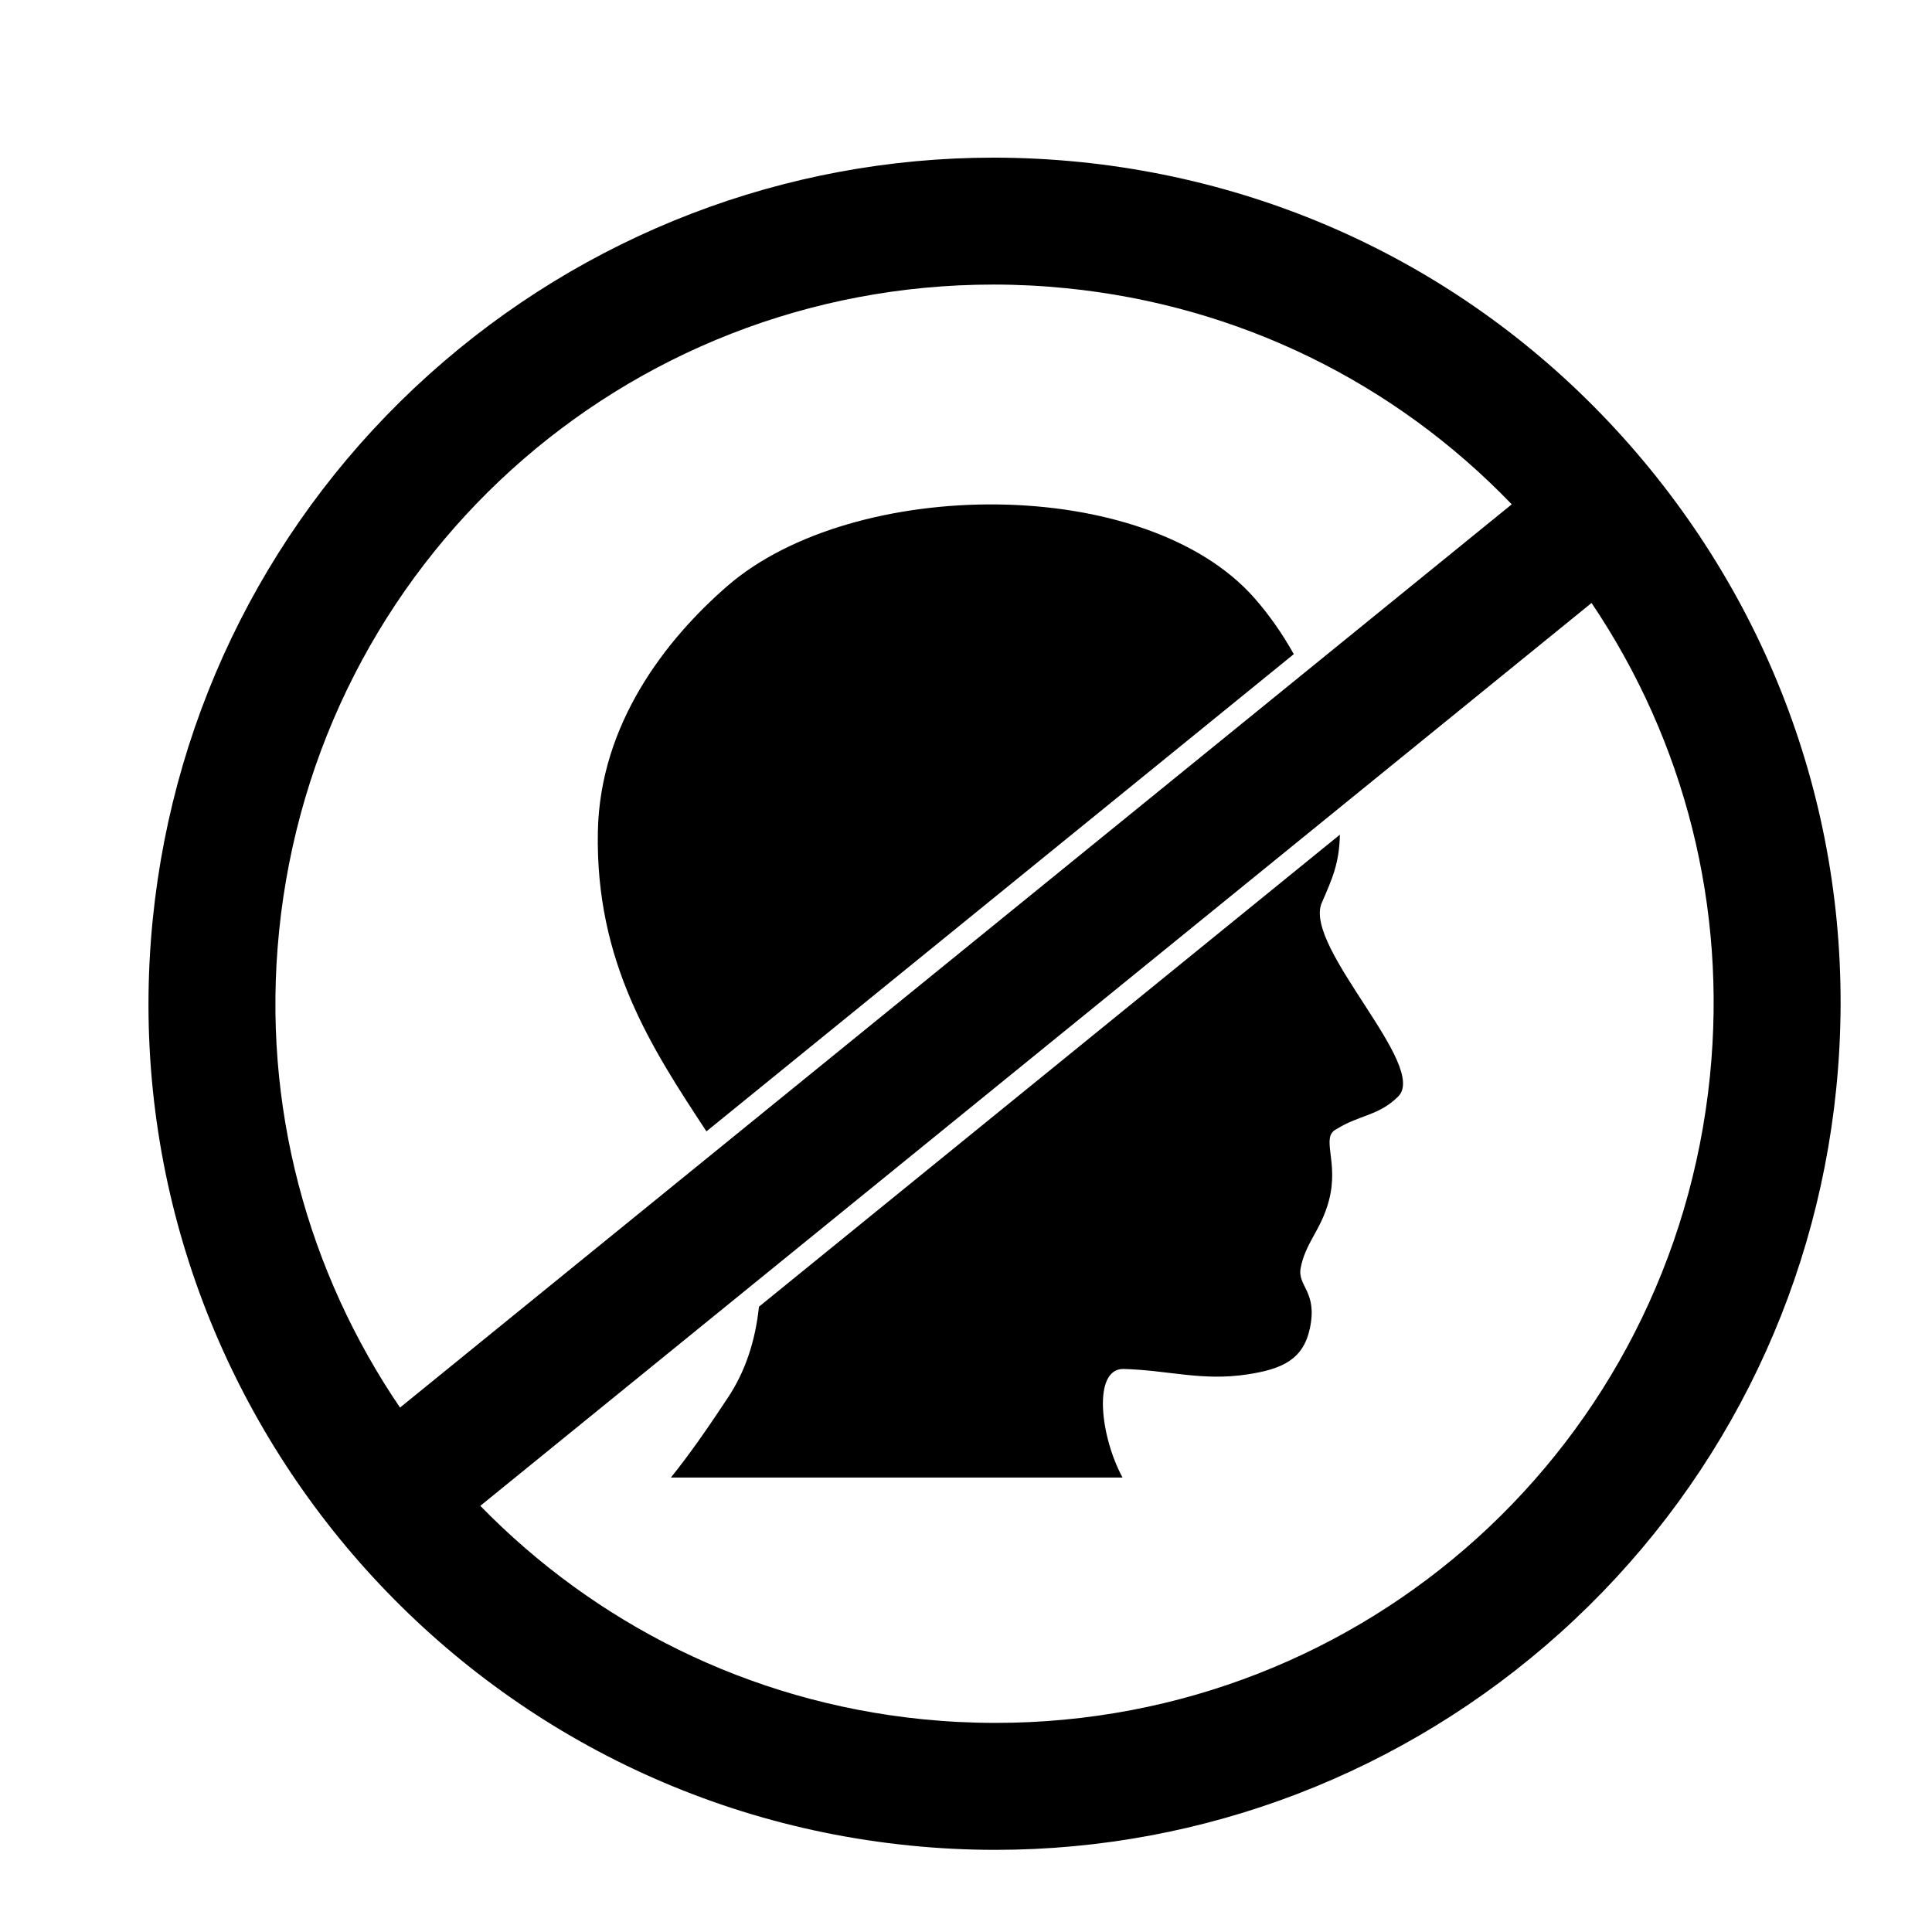
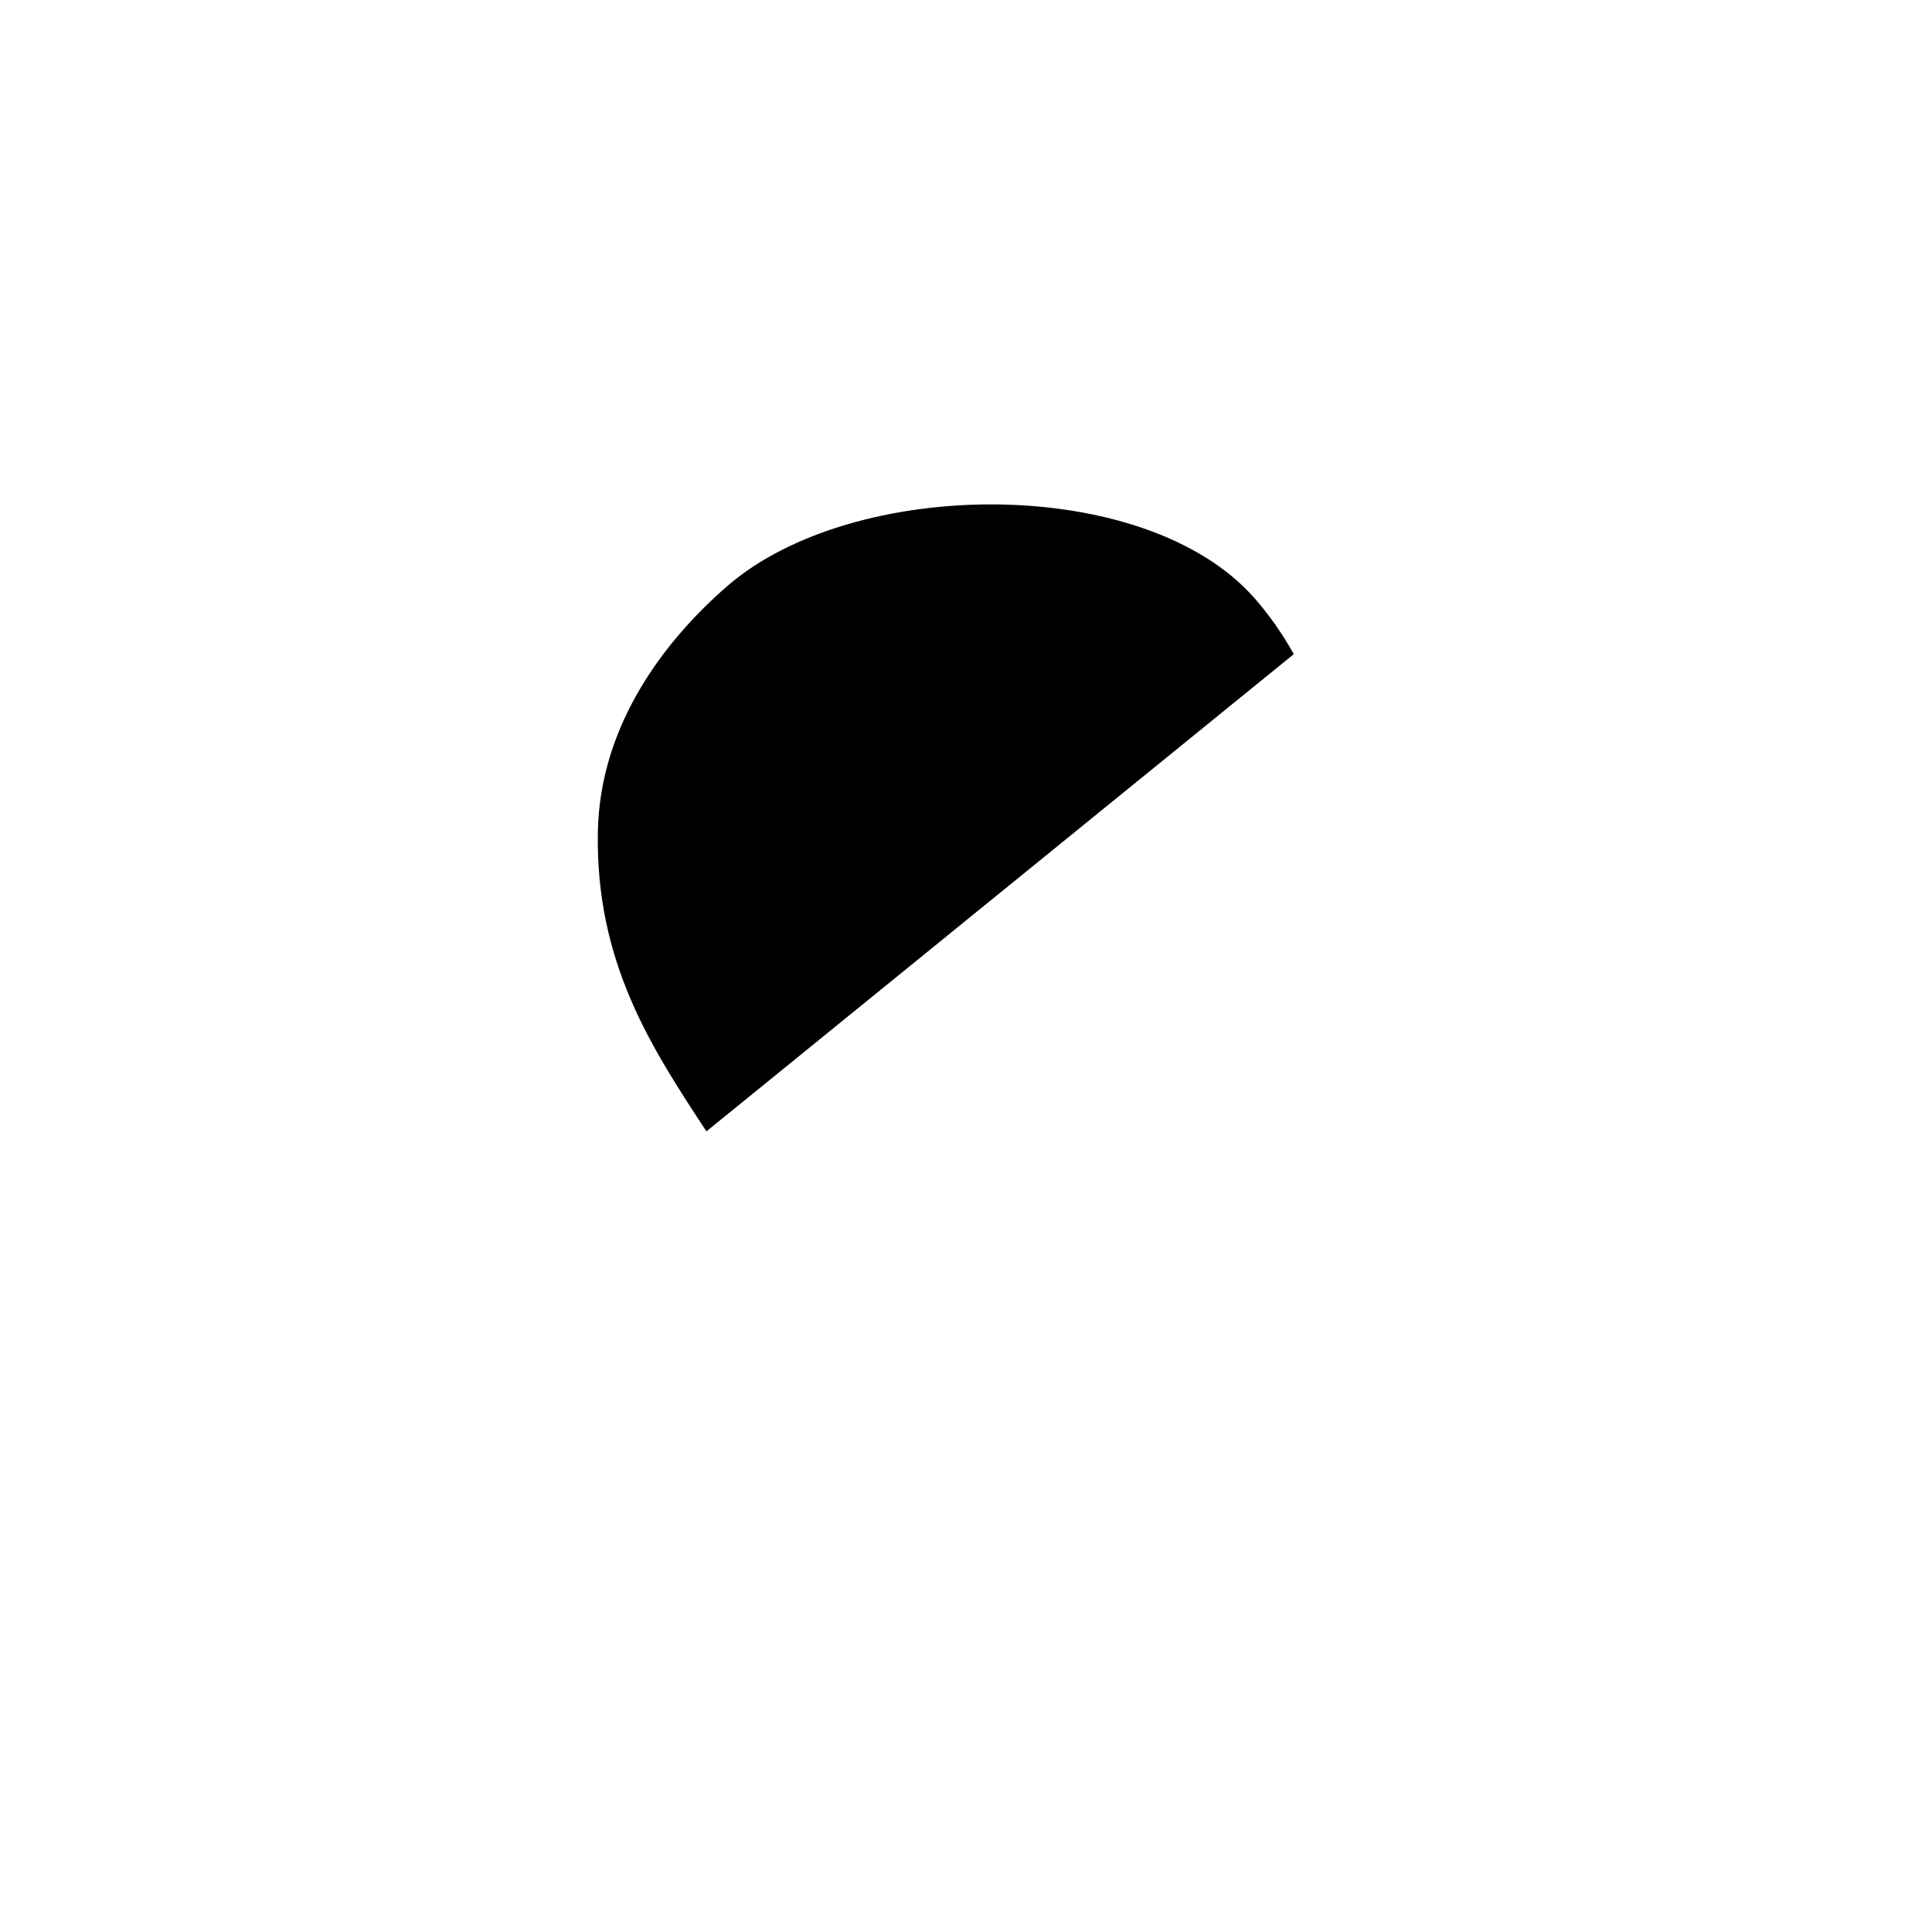
<svg xmlns="http://www.w3.org/2000/svg" fill="#000000" width="800px" height="800px" version="1.1" viewBox="144 144 512 512">
  <g>
-     <path d="m494.21 383.43c3.031-6.949 4.695-10.734 4.875-18.234l-153.95 125.09c-0.969 9.199-3.68 17.246-8.203 24.066-5.289 7.992-10.082 14.941-15.133 21.207h119.68c-5.898-10.871-7.977-28.793 0.223-28.773 12.137 0.348 20.797 3.281 32.895 1.441 9.145-1.391 14.793-3.898 16.547-12.258 2.055-9.773-3.367-11.082-2.453-15.93 1.258-6.691 5.371-10.004 7.457-17.766 2.832-10.543-2.371-16.922 2.098-19.078 5.894-3.703 11.035-3.465 16.176-8.496 8.508-7.969-24.832-39.434-20.215-51.266z" />
    <path d="m476.5 302.57c-28.918-32.984-106.31-32.285-139.74-3.273-16.426 14.254-33.719 36.57-34.316 64.945-0.727 34.855 14.398 57.707 28.766 79.582l155.66-126.47c-3.086-5.519-6.609-10.496-10.367-14.781z" />
-     <path d="m581.21 268.19c-37.879-46.387-91.547-75.246-151.13-81.266-7.559-0.754-15.219-1.148-22.773-1.148-55.258 0-108.41 20.43-149.67 57.52-41.555 37.359-67.527 88.559-73.141 144.19-12.426 123 77.539 233.17 200.54 245.59 7.559 0.766 15.215 1.152 22.766 1.152 55.258 0 108.41-20.43 149.67-57.52 41.555-37.348 67.527-88.555 73.148-144.18 6.019-59.59-11.535-117.95-49.41-164.34zm-363.26 122.67c9.863-97.738 91.273-171.45 189.36-171.45 6.43 0 12.953 0.332 19.398 0.984 45.359 4.574 86.656 24.773 117.92 57.258l-294.62 239.37c-24.316-35.75-36.727-79.879-32.051-126.16zm379.21 38.285c-9.871 97.738-91.273 171.44-189.36 171.44-6.43 0-12.949-0.328-19.391-0.977-46.246-4.672-86.973-25.613-117.12-56.547l294.49-239.27c24.785 36.793 35.883 80.656 31.379 125.35z" />
  </g>
</svg>